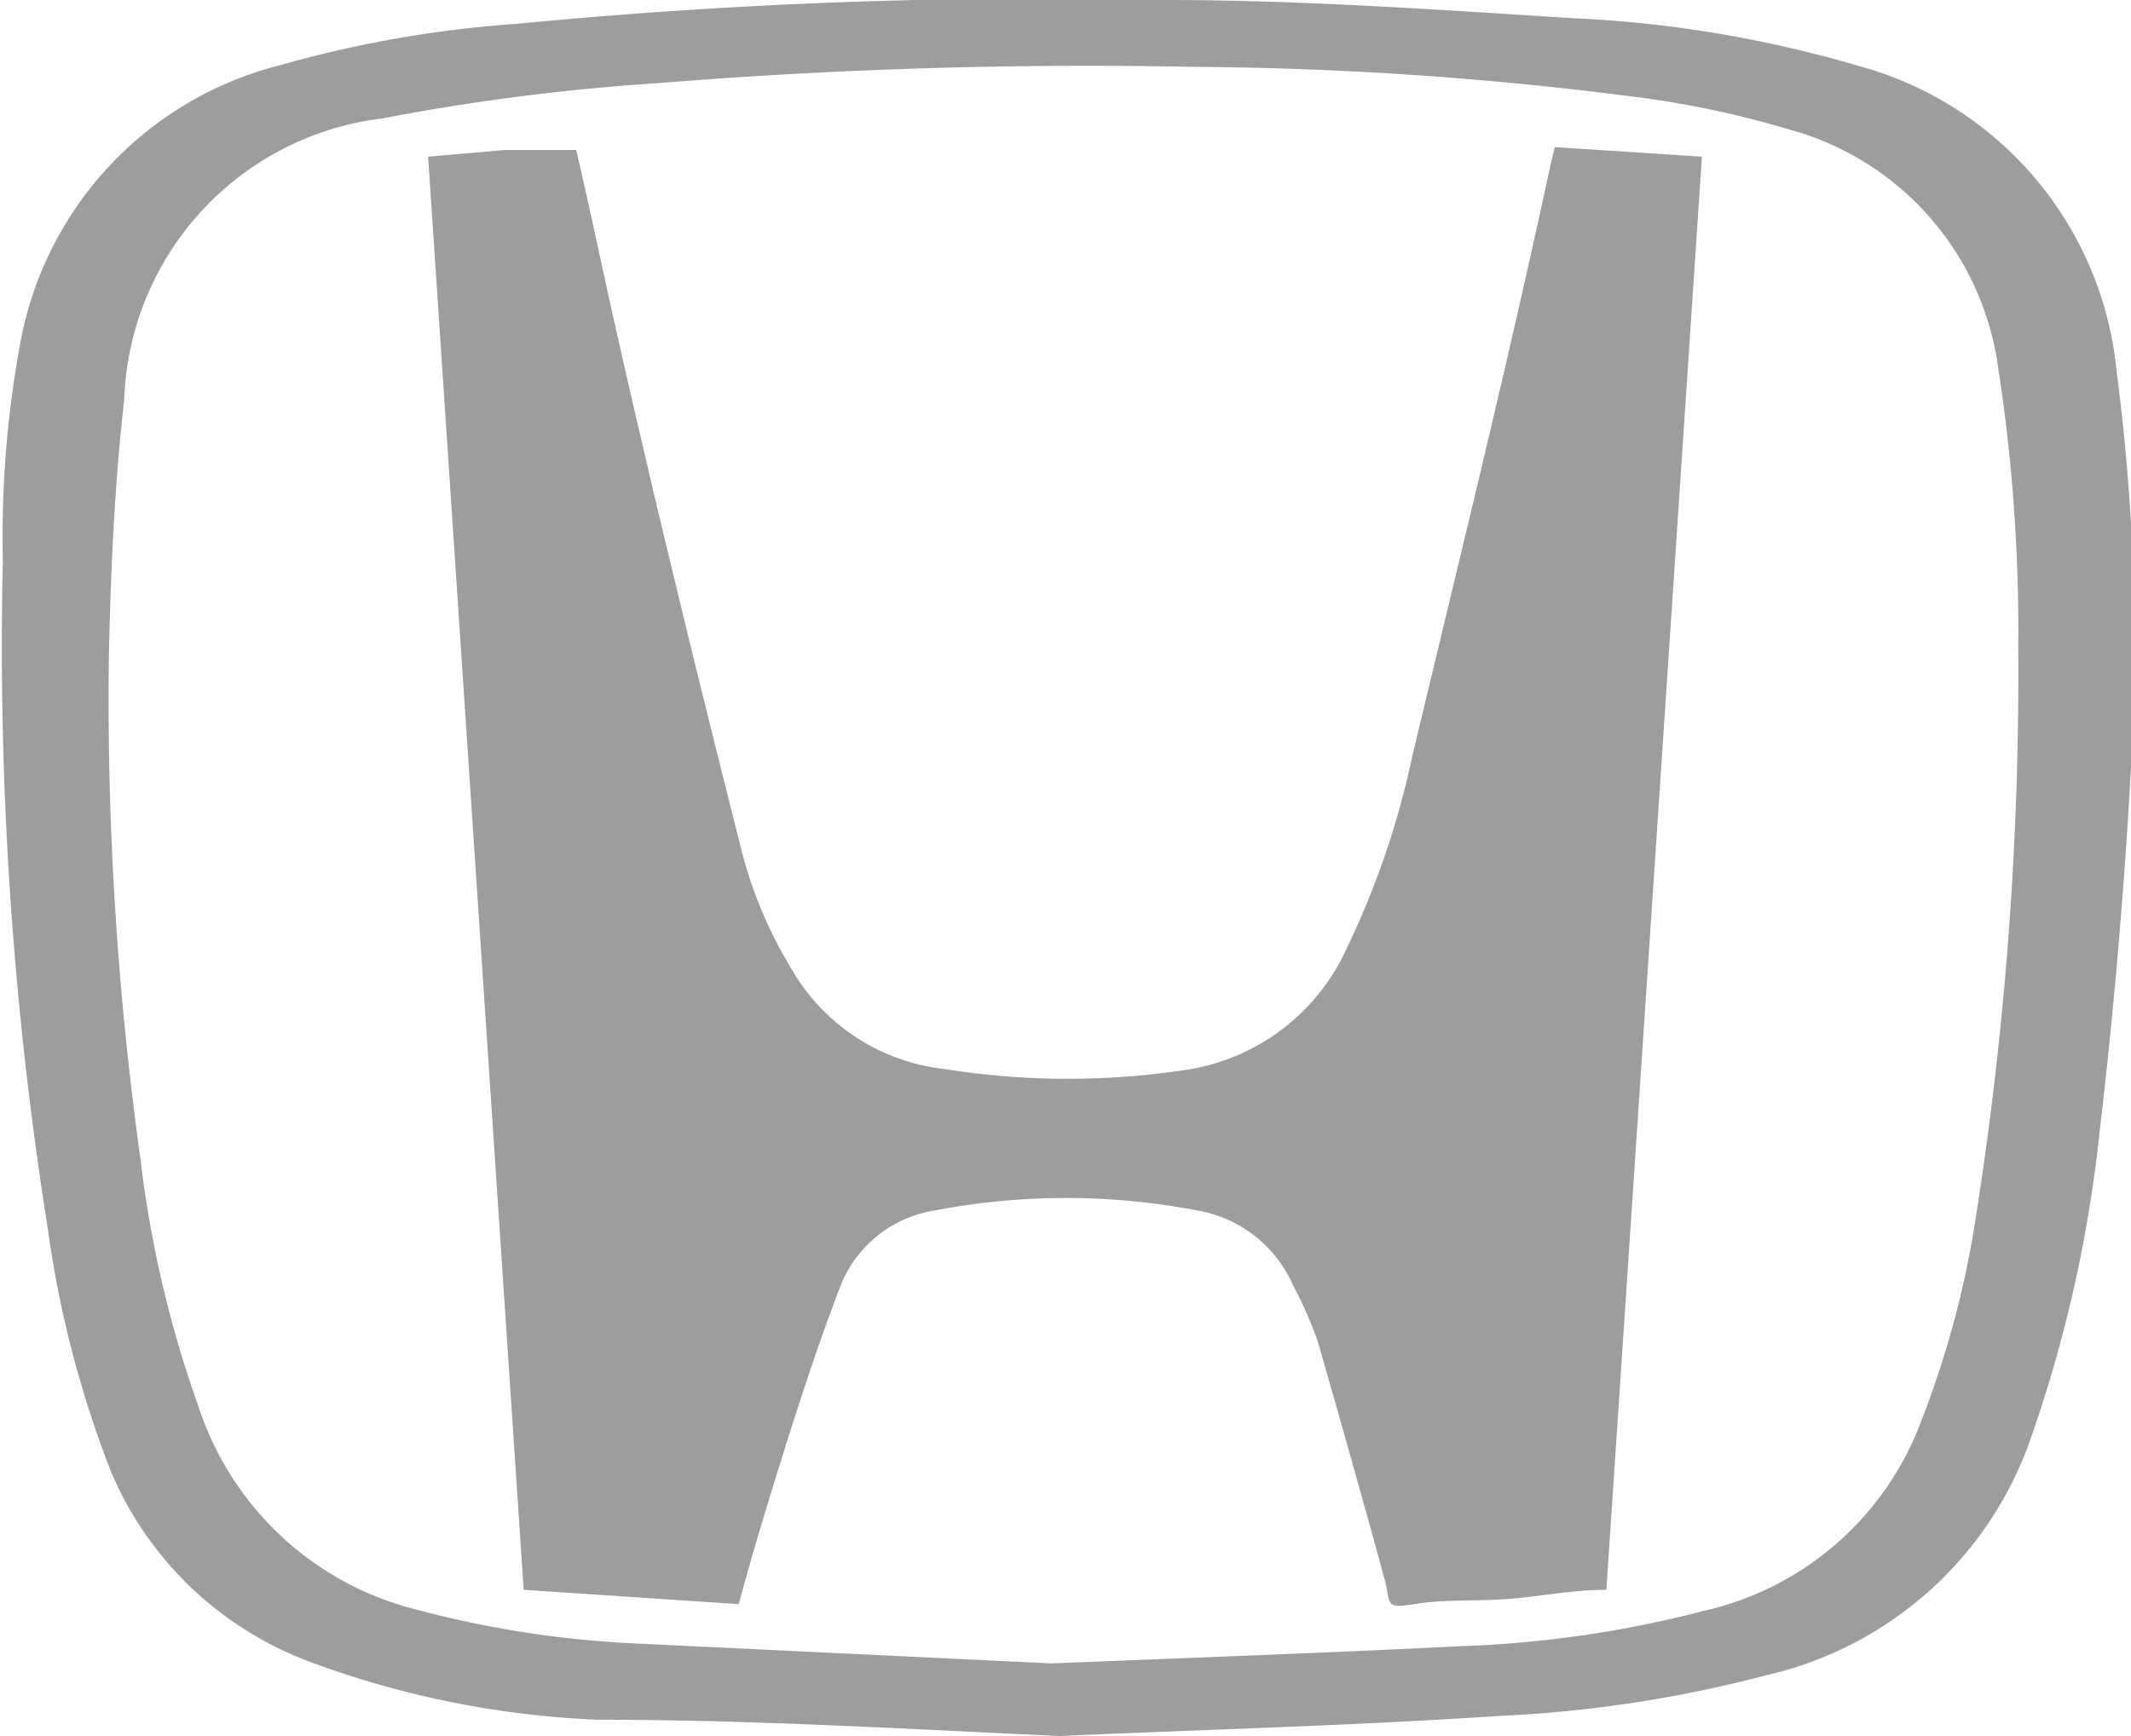
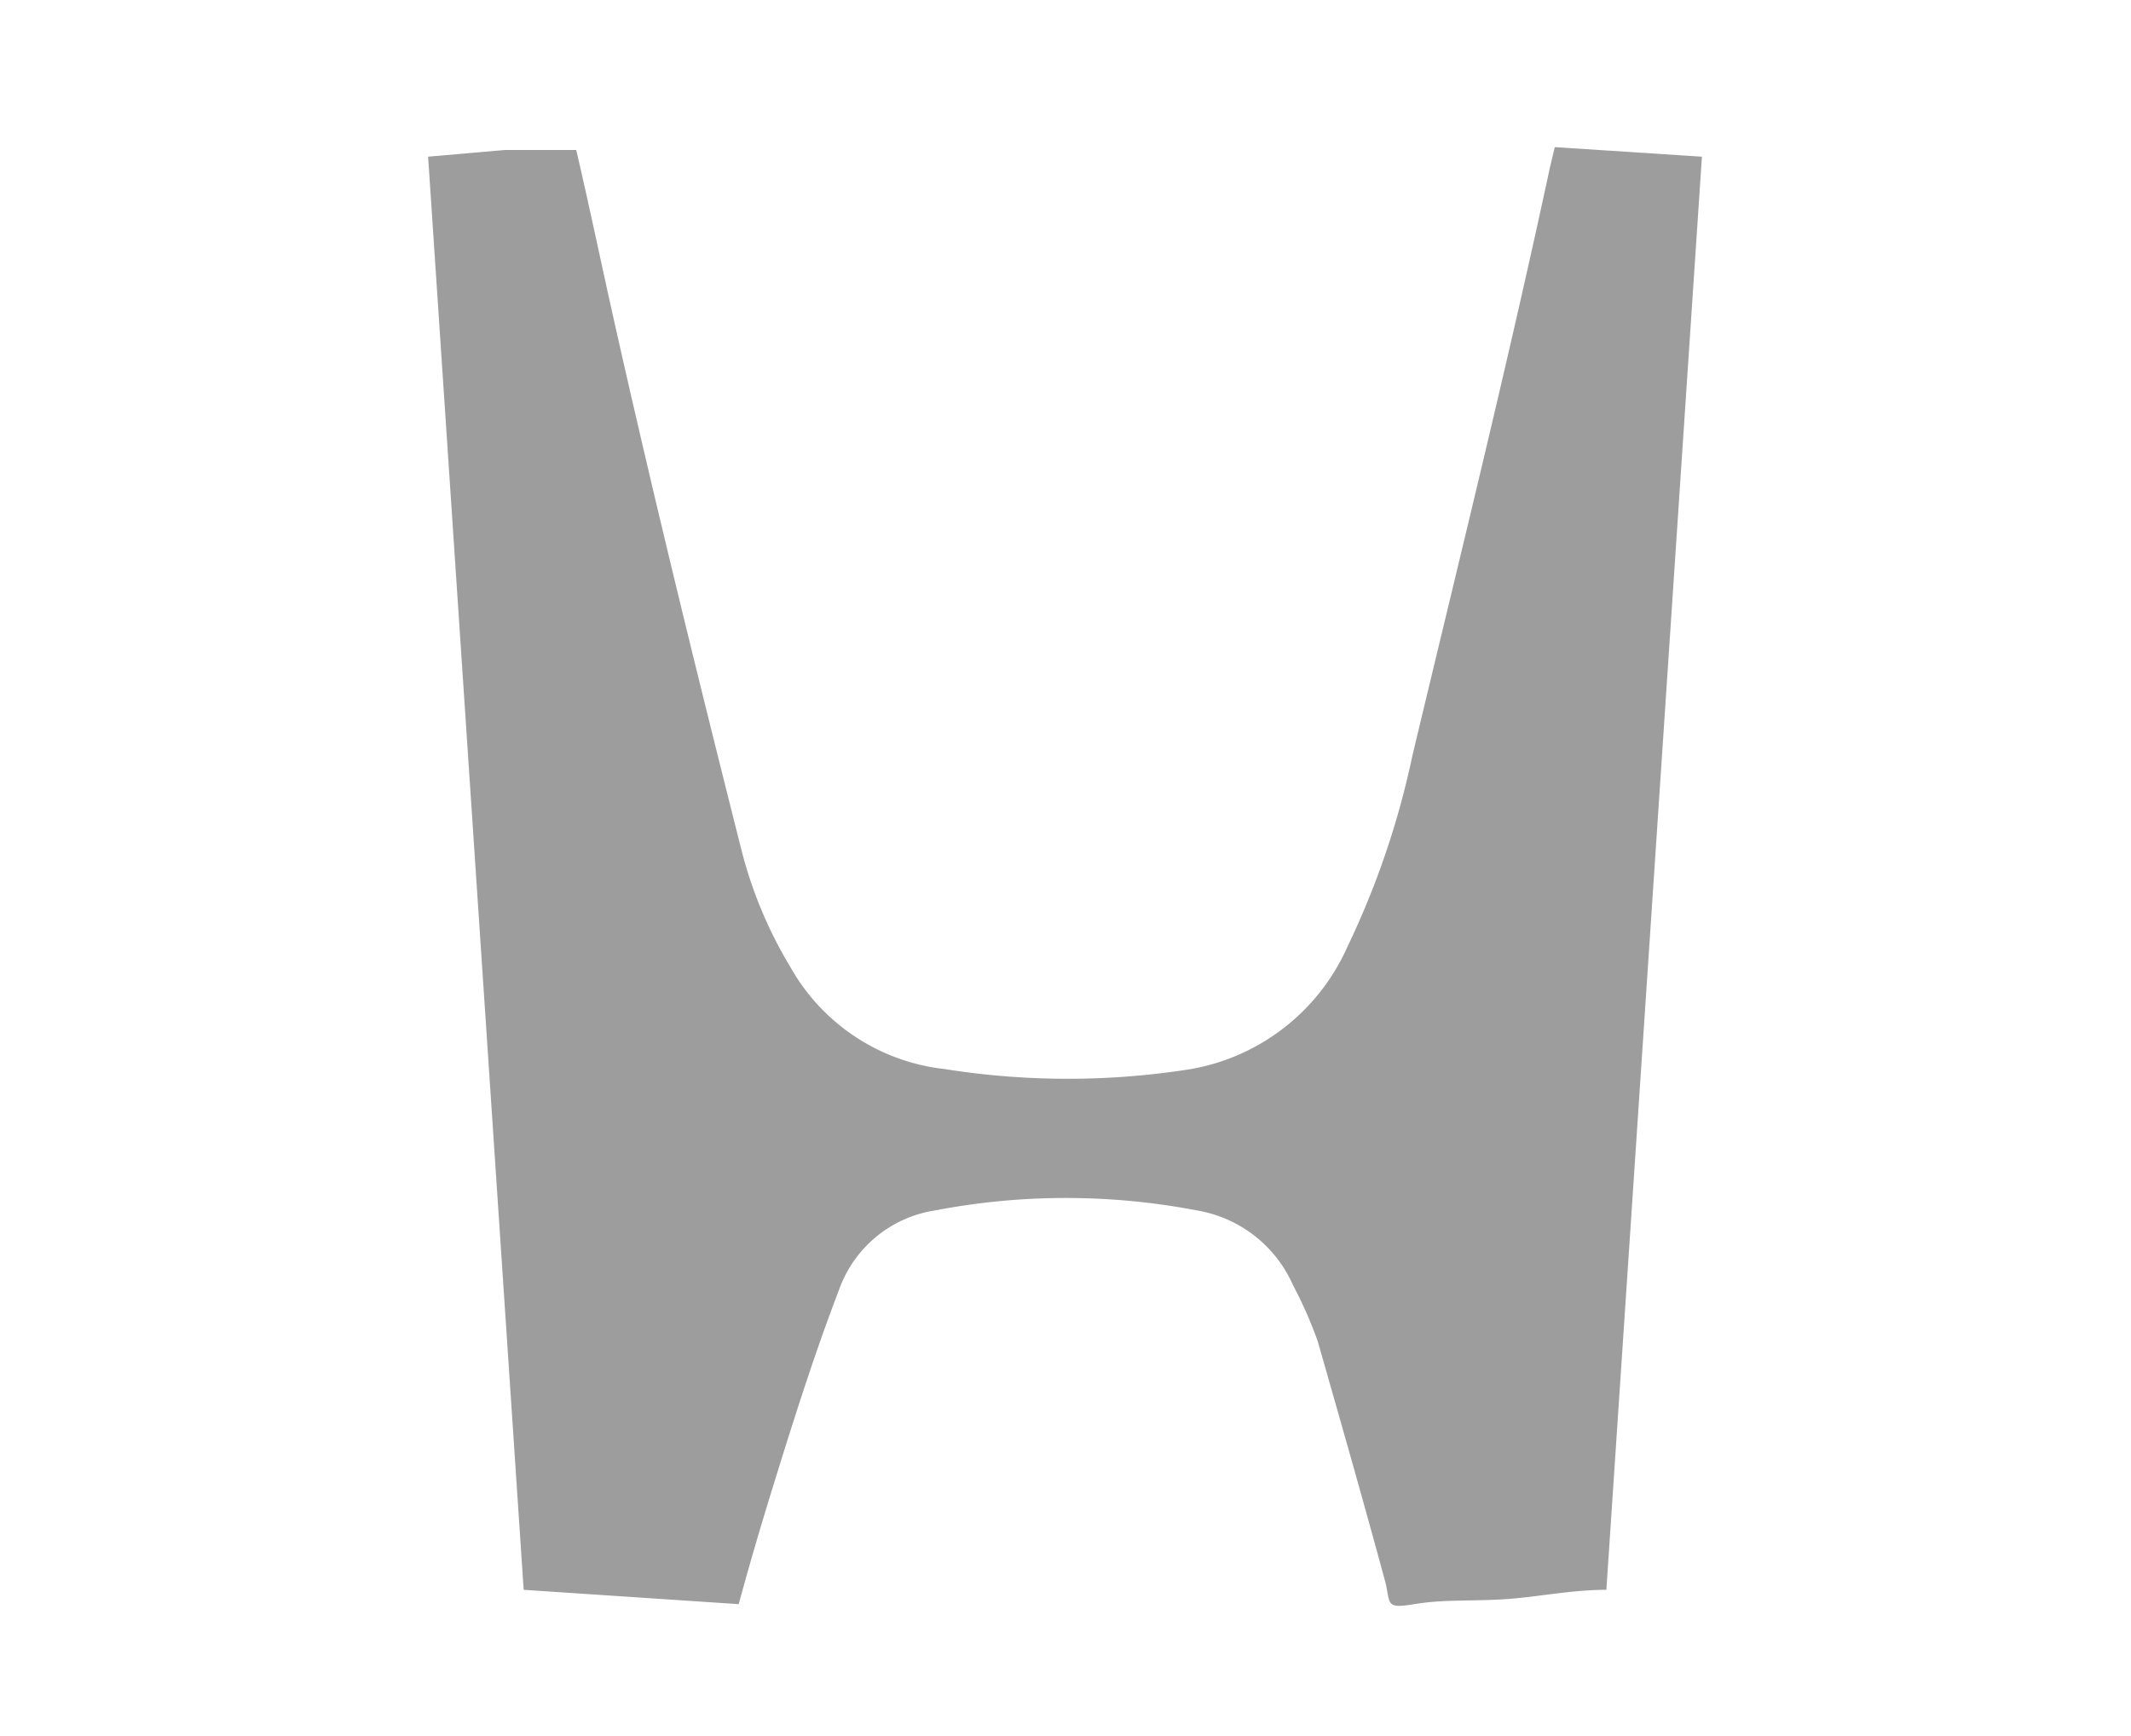
<svg xmlns="http://www.w3.org/2000/svg" viewBox="0 0 22.3 18.17">
  <defs>
    <style>.cls-1{fill:#9e9d9e;}</style>
  </defs>
  <title>Asset 23</title>
  <g id="Layer_2" data-name="Layer 2">
    <g id="Layer_1-2" data-name="Layer 1">
-       <path class="cls-1" d="M11.09,18.17C9.54,18.1,7.9,18,6.26,18a9.77,9.77,0,0,1-3-.6,3.64,3.64,0,0,1-2.1-2,11.18,11.18,0,0,1-.66-2.54,38.87,38.87,0,0,1-.47-7A11.09,11.09,0,0,1,.22,3.55,3.68,3.68,0,0,1,2.94.68,12.07,12.07,0,0,1,5.4.25,57,57,0,0,1,12.19,0c1.42,0,2.84.1,4.26.19a12.56,12.56,0,0,1,3,.5,3.68,3.68,0,0,1,2.7,3.2,22.07,22.07,0,0,1,.15,4.14c-.07,1.28-.18,2.56-.33,3.83A14.18,14.18,0,0,1,21.27,15a3.83,3.83,0,0,1-2.77,2.53,13.36,13.36,0,0,1-2.81.43C14.19,18.06,12.69,18.1,11.09,18.17ZM11,17.41c1.5-.06,2.89-.11,4.28-.18a11.63,11.63,0,0,0,2.55-.37,3.17,3.17,0,0,0,2.28-2,10,10,0,0,0,.56-2.08,36.57,36.57,0,0,0,.45-6,18,18,0,0,0-.21-2.93,3,3,0,0,0-2.17-2.49A10.14,10.14,0,0,0,17,1a37.48,37.48,0,0,0-4.49-.3A55.82,55.82,0,0,0,6.89.87,23.14,23.14,0,0,0,4,1.24,3.07,3.07,0,0,0,1.3,4.18c-.1.88-.14,1.77-.16,2.65a34.77,34.77,0,0,0,.33,5.3,11.83,11.83,0,0,0,.61,2.6,3.22,3.22,0,0,0,2.29,2.12,10.75,10.75,0,0,0,2.25.35Z" />
-       <path class="cls-1" d="M7.73,16.79l-2.25-.15-1-15,.8-.07.75,0c.14.6.26,1.18.39,1.76C6.83,5.16,7.28,7,7.76,8.9a4.51,4.51,0,0,0,.51,1.22,2.12,2.12,0,0,0,1.62,1.07,8.21,8.21,0,0,0,2.57,0A2.21,2.21,0,0,0,14.1,9.91a8.82,8.82,0,0,0,.68-2c.49-2.05,1-4.11,1.44-6.16l.05-.21,1.54.1-1,15c-.38,0-.74.08-1.09.1s-.62,0-.92.05-.25,0-.3-.22c-.23-.85-.47-1.69-.71-2.53a4.41,4.41,0,0,0-.26-.59,1.34,1.34,0,0,0-1-.78,7.27,7.27,0,0,0-2.75,0,1.27,1.27,0,0,0-1,.83c-.23.6-.43,1.22-.62,1.83S7.87,16.28,7.73,16.79Z" />
+       <path class="cls-1" d="M7.73,16.79l-2.25-.15-1-15,.8-.07.75,0c.14.6.26,1.18.39,1.76C6.83,5.16,7.28,7,7.76,8.9a4.51,4.51,0,0,0,.51,1.22,2.12,2.12,0,0,0,1.62,1.07,8.21,8.21,0,0,0,2.57,0A2.21,2.21,0,0,0,14.1,9.91a8.82,8.82,0,0,0,.68-2c.49-2.05,1-4.11,1.44-6.16l.05-.21,1.54.1-1,15c-.38,0-.74.08-1.09.1s-.62,0-.92.05-.25,0-.3-.22c-.23-.85-.47-1.69-.71-2.53a4.41,4.41,0,0,0-.26-.59,1.34,1.34,0,0,0-1-.78,7.27,7.27,0,0,0-2.75,0,1.27,1.27,0,0,0-1,.83c-.23.6-.43,1.22-.62,1.83S7.87,16.28,7.73,16.79" />
    </g>
  </g>
</svg>